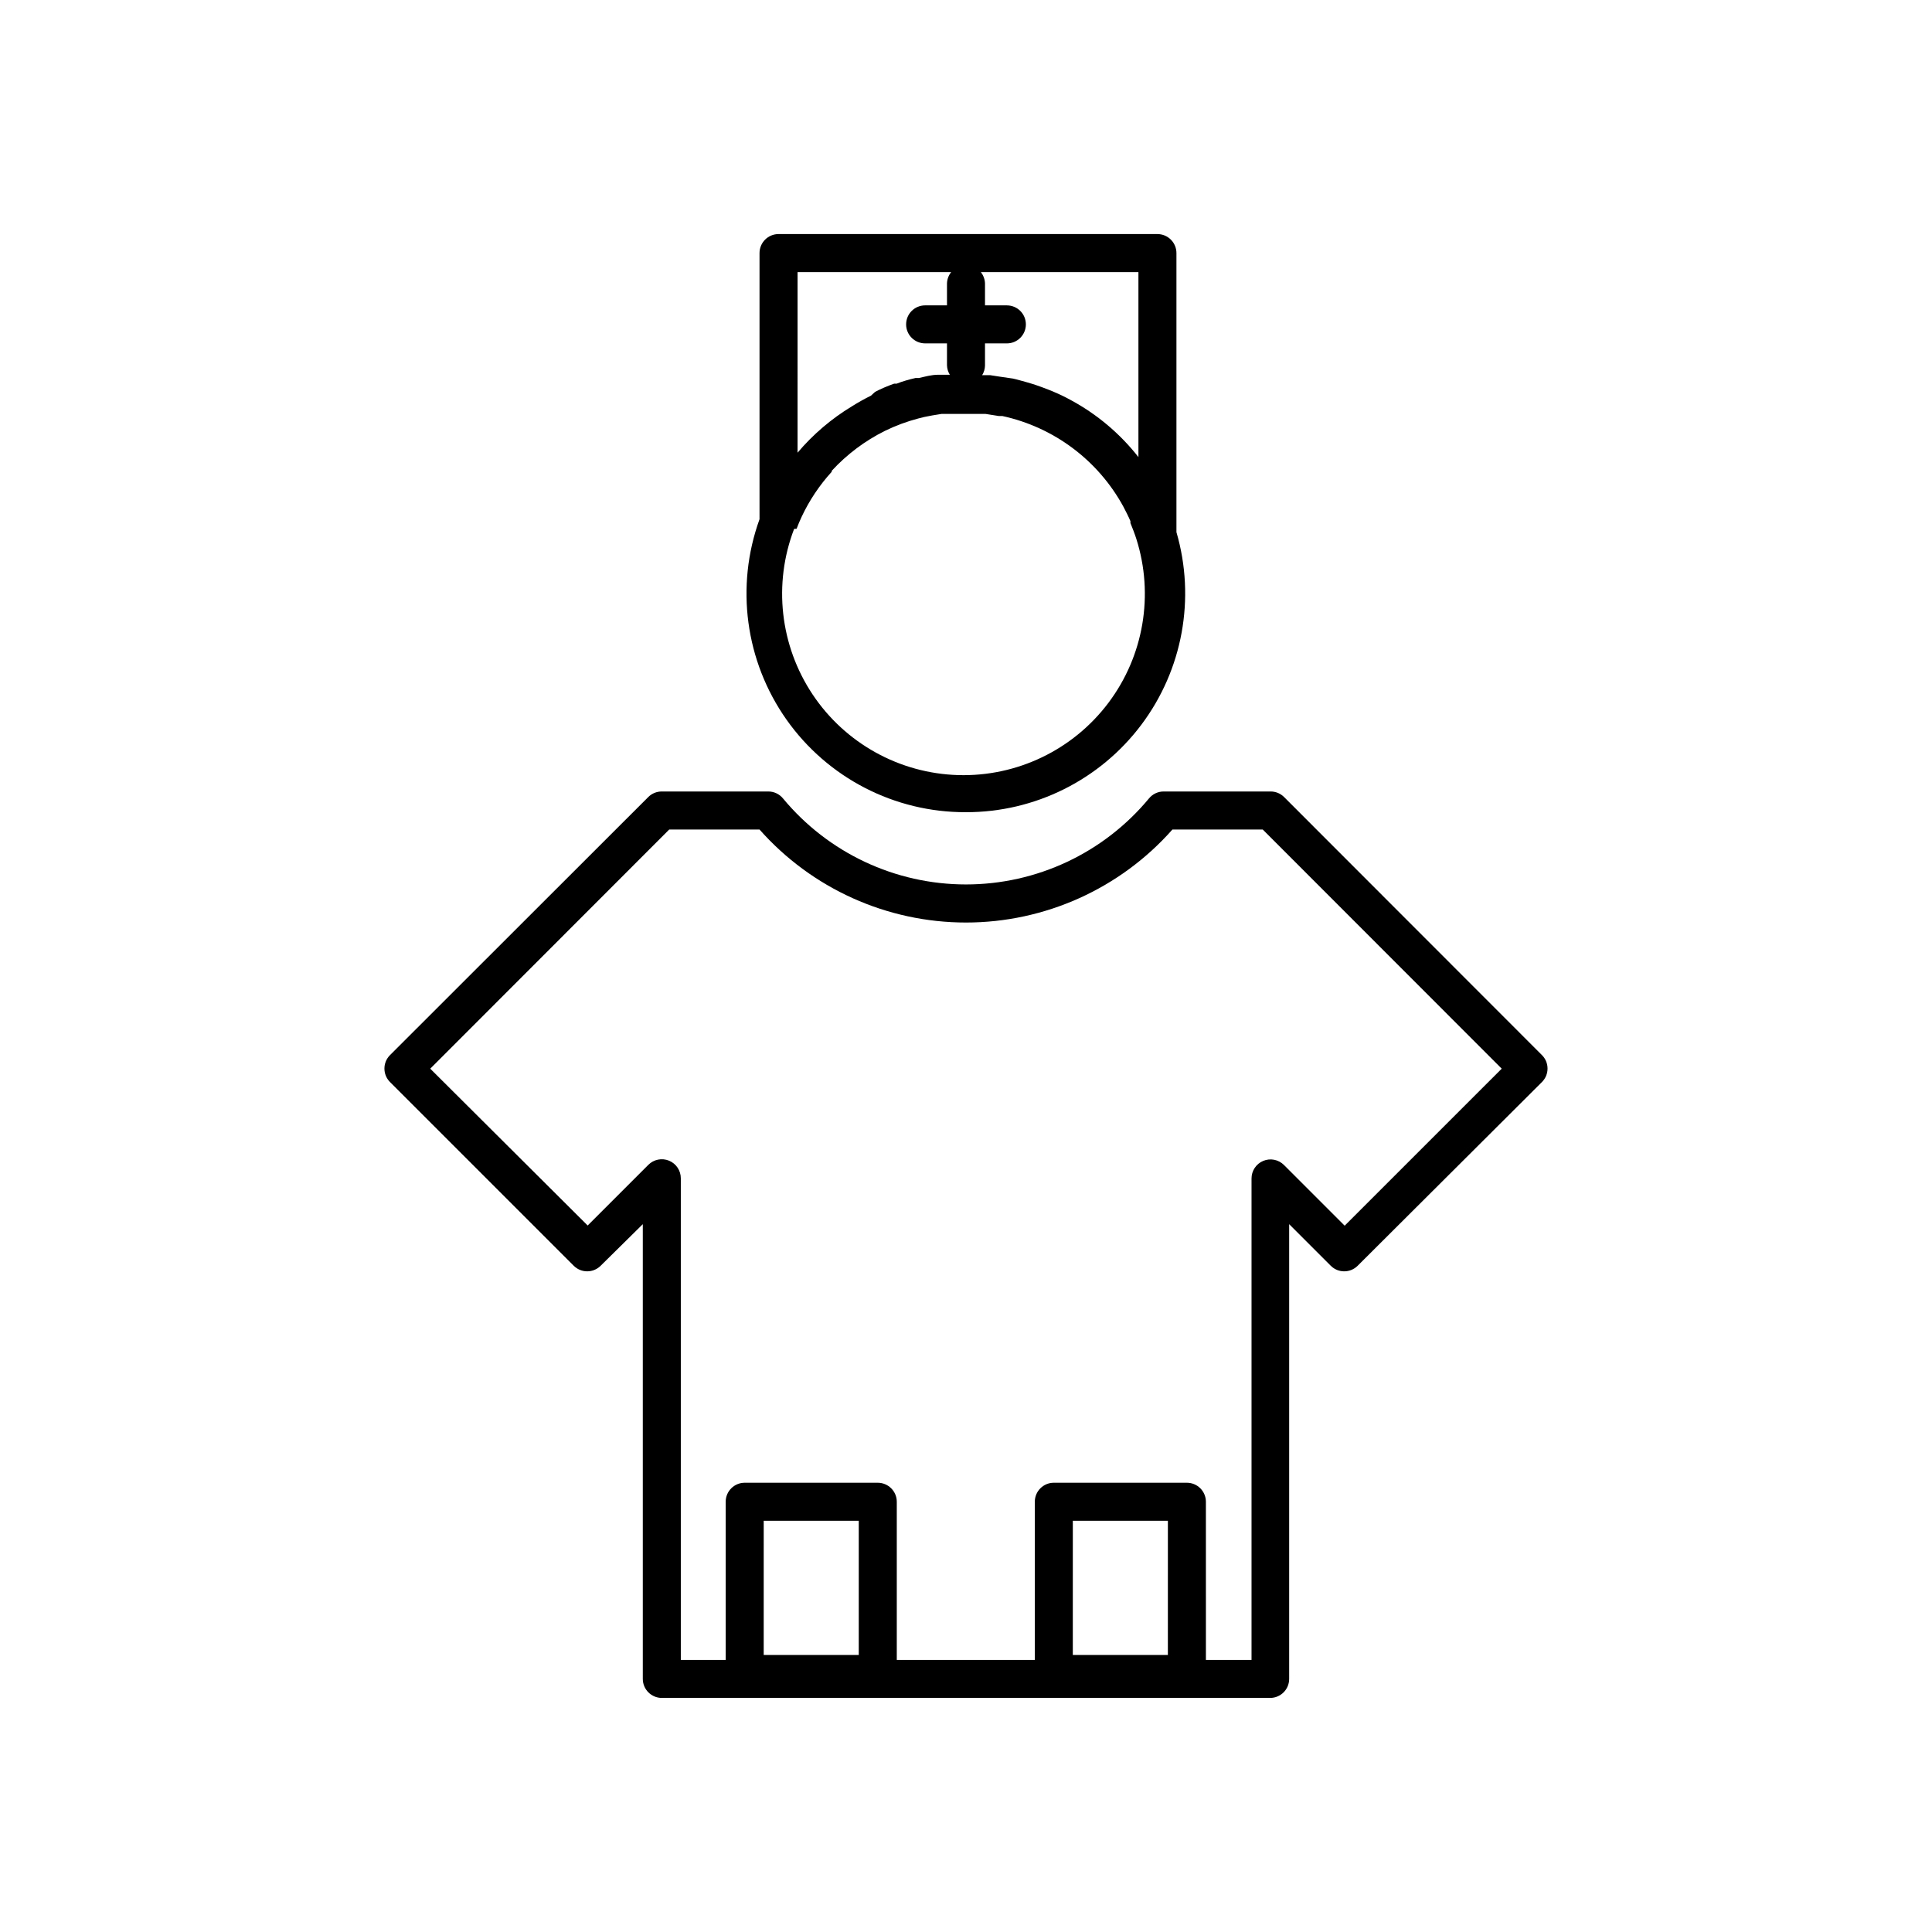
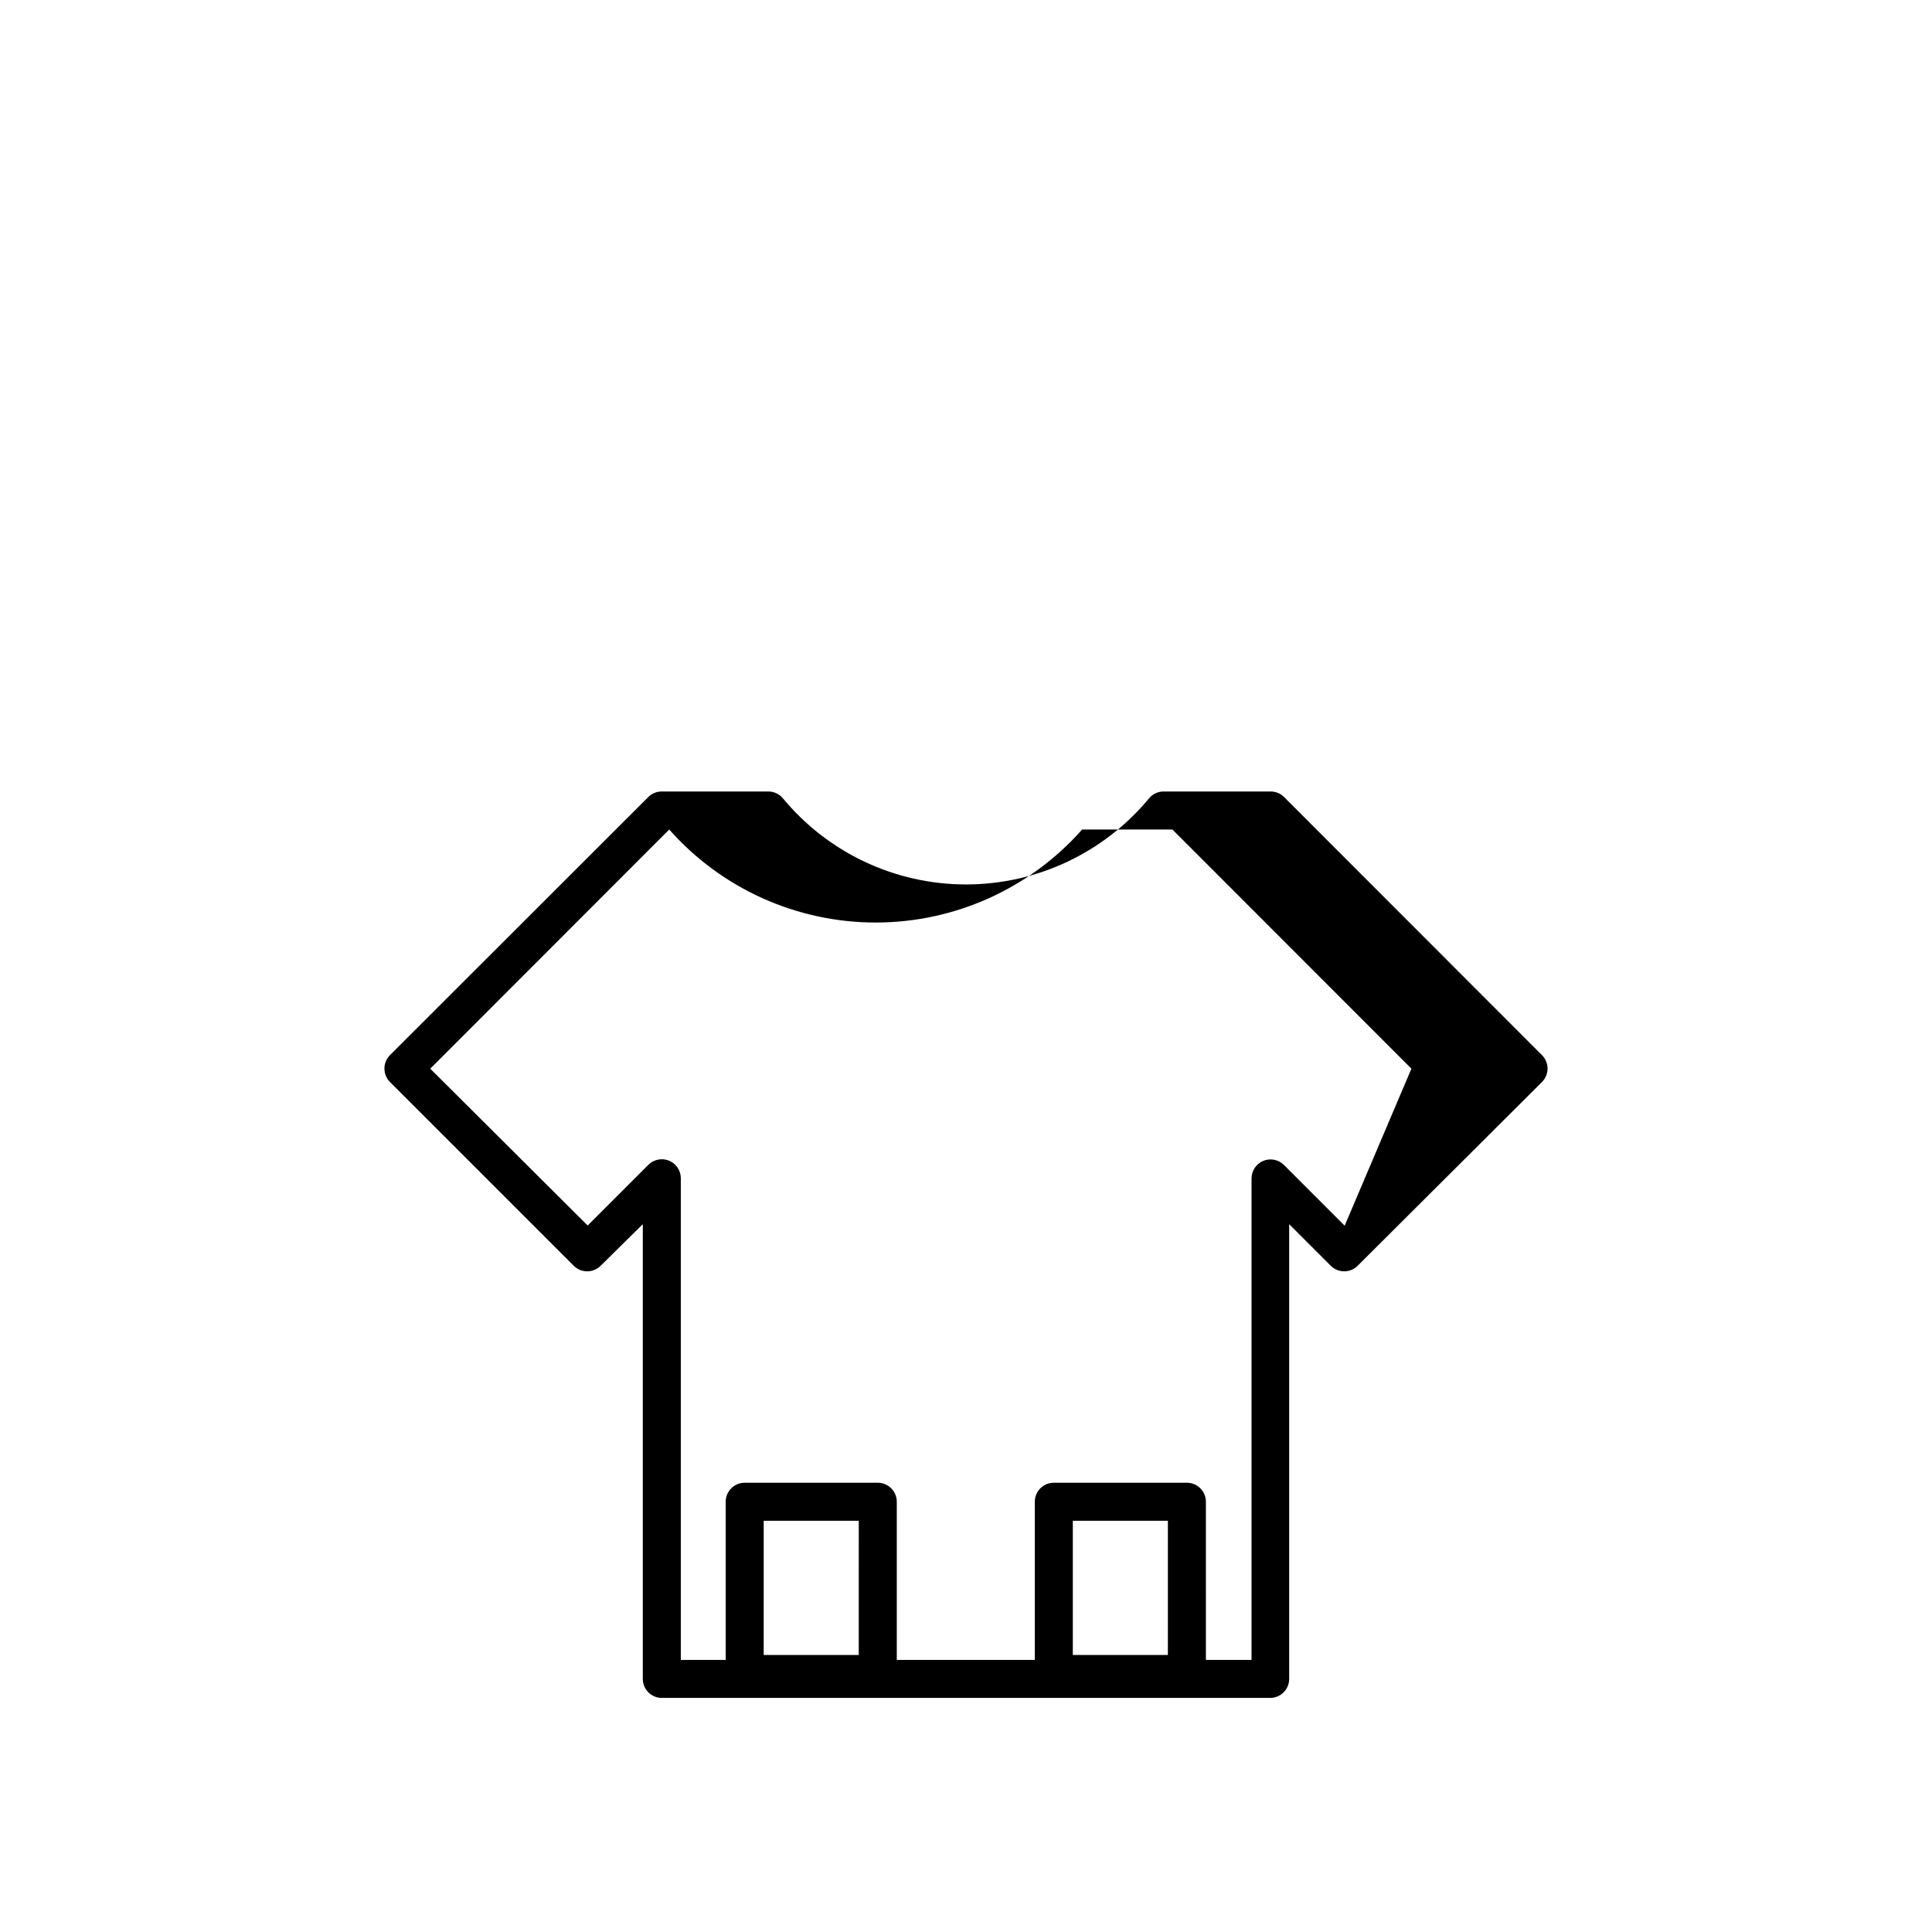
<svg xmlns="http://www.w3.org/2000/svg" fill="#000000" width="800px" height="800px" version="1.1" viewBox="144 144 512 512">
  <g>
-     <path d="m400 359.24c18.266 0.027 35.48-8.551 46.453-23.152 10.977-14.602 14.426-33.523 9.316-51.062v-73.957c0-1.336-0.531-2.617-1.477-3.562-0.941-0.945-2.227-1.477-3.562-1.477h-100.41c-2.785 0-5.039 2.258-5.039 5.039v70.535-0.004c-6.434 17.797-3.773 37.609 7.125 53.078 10.902 15.465 28.668 24.637 47.59 24.562zm45.695-143.13v49.02c-4.879-6.219-10.984-11.363-17.938-15.113-1.461-0.805-2.922-1.512-4.484-2.168l-1.211-0.504c-1.309-0.504-2.621-1.008-3.981-1.461l-2.215-0.656c-1.16-0.301-2.266-0.656-3.426-0.906l-3.477-0.504-2.621-0.402h-2.066 0.004c0.469-0.758 0.73-1.625 0.754-2.519v-5.894h5.797c2.781 0 5.035-2.254 5.035-5.039 0-2.781-2.254-5.035-5.035-5.035h-5.797v-5.793c-0.027-1.105-0.418-2.164-1.105-3.023zm-90.332 0h40.707c-0.691 0.859-1.082 1.918-1.109 3.023v5.793h-5.793c-2.785 0-5.039 2.254-5.039 5.035 0 2.785 2.254 5.039 5.039 5.039h5.793v5.793c0.023 0.895 0.285 1.762 0.754 2.519h-3.125c-1.715 0-3.477 0.504-5.039 0.855h-0.906c-1.762 0.402-3.527 0.906-5.039 1.512h-0.656c-1.812 0.637-3.492 1.359-5.039 2.168l-1.102 1.008c-1.727 0.855-3.406 1.797-5.039 2.82-5.438 3.289-10.305 7.441-14.41 12.293zm-0.254 68.012c0.402-1.074 0.855-2.148 1.359-3.223 2.043-4.34 4.727-8.348 7.961-11.891v-0.25c4.016-4.359 8.797-7.945 14.105-10.582 2.824-1.379 5.777-2.473 8.816-3.273l1.613-0.402 2.066-0.402 2.469-0.402h1.664 4.332 4.535 1.16l3.527 0.555h0.906l-0.004-0.004c13.684 2.965 25.395 11.738 32.094 24.031 0.656 1.258 1.309 2.519 1.863 3.828v0.504c0.555 1.359 1.109 2.769 1.562 4.18v0.004c4.723 14.844 1.957 31.059-7.418 43.496-9.379 12.441-24.199 19.566-39.773 19.117-15.57-0.449-29.957-8.418-38.602-21.379-8.641-12.961-10.465-29.309-4.894-43.855z" />
-     <path d="m552.65 423.63-68.367-68.418c-0.949-0.945-2.238-1.469-3.578-1.461h-28.312c-1.5-0.004-2.922 0.66-3.879 1.812-11.965 14.457-29.75 22.824-48.516 22.824s-36.555-8.367-48.52-22.824c-0.957-1.152-2.379-1.816-3.879-1.812h-28.211c-1.34-0.008-2.629 0.516-3.578 1.461l-68.469 68.418c-1.953 1.965-1.953 5.137 0 7.102l48.719 48.719c1.965 1.953 5.141 1.953 7.106 0l11.184-11.035v120.51c0 1.336 0.531 2.617 1.477 3.562 0.941 0.945 2.227 1.477 3.562 1.477h161.22c1.336 0 2.617-0.531 3.562-1.477 0.945-0.945 1.473-2.227 1.473-3.562v-120.51l11.035 11.035c1.965 1.953 5.137 1.953 7.106 0l48.867-48.719c1.953-1.965 1.953-5.137 0-7.102zm-181.07 158.95h-25.191l0.004-35.566h25.191zm81.918 0h-25.191l0.004-35.566h25.191zm46.855-113.76-16.07-16.07c-1.441-1.453-3.617-1.891-5.508-1.105s-3.117 2.637-3.106 4.684v127.57h-12.09l-0.004-41.918c0-1.336-0.531-2.617-1.473-3.562-0.945-0.945-2.227-1.477-3.562-1.477h-35.27c-2.781 0-5.035 2.258-5.035 5.039v41.918h-36.578v-41.918c0-1.336-0.531-2.617-1.477-3.562-0.945-0.945-2.227-1.477-3.562-1.477h-35.266c-2.781 0-5.039 2.258-5.039 5.039v41.918h-11.891v-127.62c0.012-2.047-1.215-3.898-3.106-4.684-1.891-0.781-4.066-0.348-5.508 1.105l-16.07 16.07-41.719-41.562 63.332-63.379h23.93c13.867 15.672 33.785 24.648 54.715 24.648 20.926 0 40.848-8.977 54.711-24.648h23.93l63.332 63.379z" />
+     <path d="m552.65 423.63-68.367-68.418c-0.949-0.945-2.238-1.469-3.578-1.461h-28.312c-1.5-0.004-2.922 0.66-3.879 1.812-11.965 14.457-29.75 22.824-48.516 22.824s-36.555-8.367-48.52-22.824c-0.957-1.152-2.379-1.816-3.879-1.812h-28.211c-1.34-0.008-2.629 0.516-3.578 1.461l-68.469 68.418c-1.953 1.965-1.953 5.137 0 7.102l48.719 48.719c1.965 1.953 5.141 1.953 7.106 0l11.184-11.035v120.51c0 1.336 0.531 2.617 1.477 3.562 0.941 0.945 2.227 1.477 3.562 1.477h161.22c1.336 0 2.617-0.531 3.562-1.477 0.945-0.945 1.473-2.227 1.473-3.562v-120.51l11.035 11.035c1.965 1.953 5.137 1.953 7.106 0l48.867-48.719c1.953-1.965 1.953-5.137 0-7.102zm-181.07 158.95h-25.191l0.004-35.566h25.191zm81.918 0h-25.191l0.004-35.566h25.191zm46.855-113.76-16.07-16.07c-1.441-1.453-3.617-1.891-5.508-1.105s-3.117 2.637-3.106 4.684v127.57h-12.09l-0.004-41.918c0-1.336-0.531-2.617-1.473-3.562-0.945-0.945-2.227-1.477-3.562-1.477h-35.27c-2.781 0-5.035 2.258-5.035 5.039v41.918h-36.578v-41.918c0-1.336-0.531-2.617-1.477-3.562-0.945-0.945-2.227-1.477-3.562-1.477h-35.266c-2.781 0-5.039 2.258-5.039 5.039v41.918h-11.891v-127.62c0.012-2.047-1.215-3.898-3.106-4.684-1.891-0.781-4.066-0.348-5.508 1.105l-16.07 16.07-41.719-41.562 63.332-63.379c13.867 15.672 33.785 24.648 54.715 24.648 20.926 0 40.848-8.977 54.711-24.648h23.93l63.332 63.379z" />
  </g>
</svg>